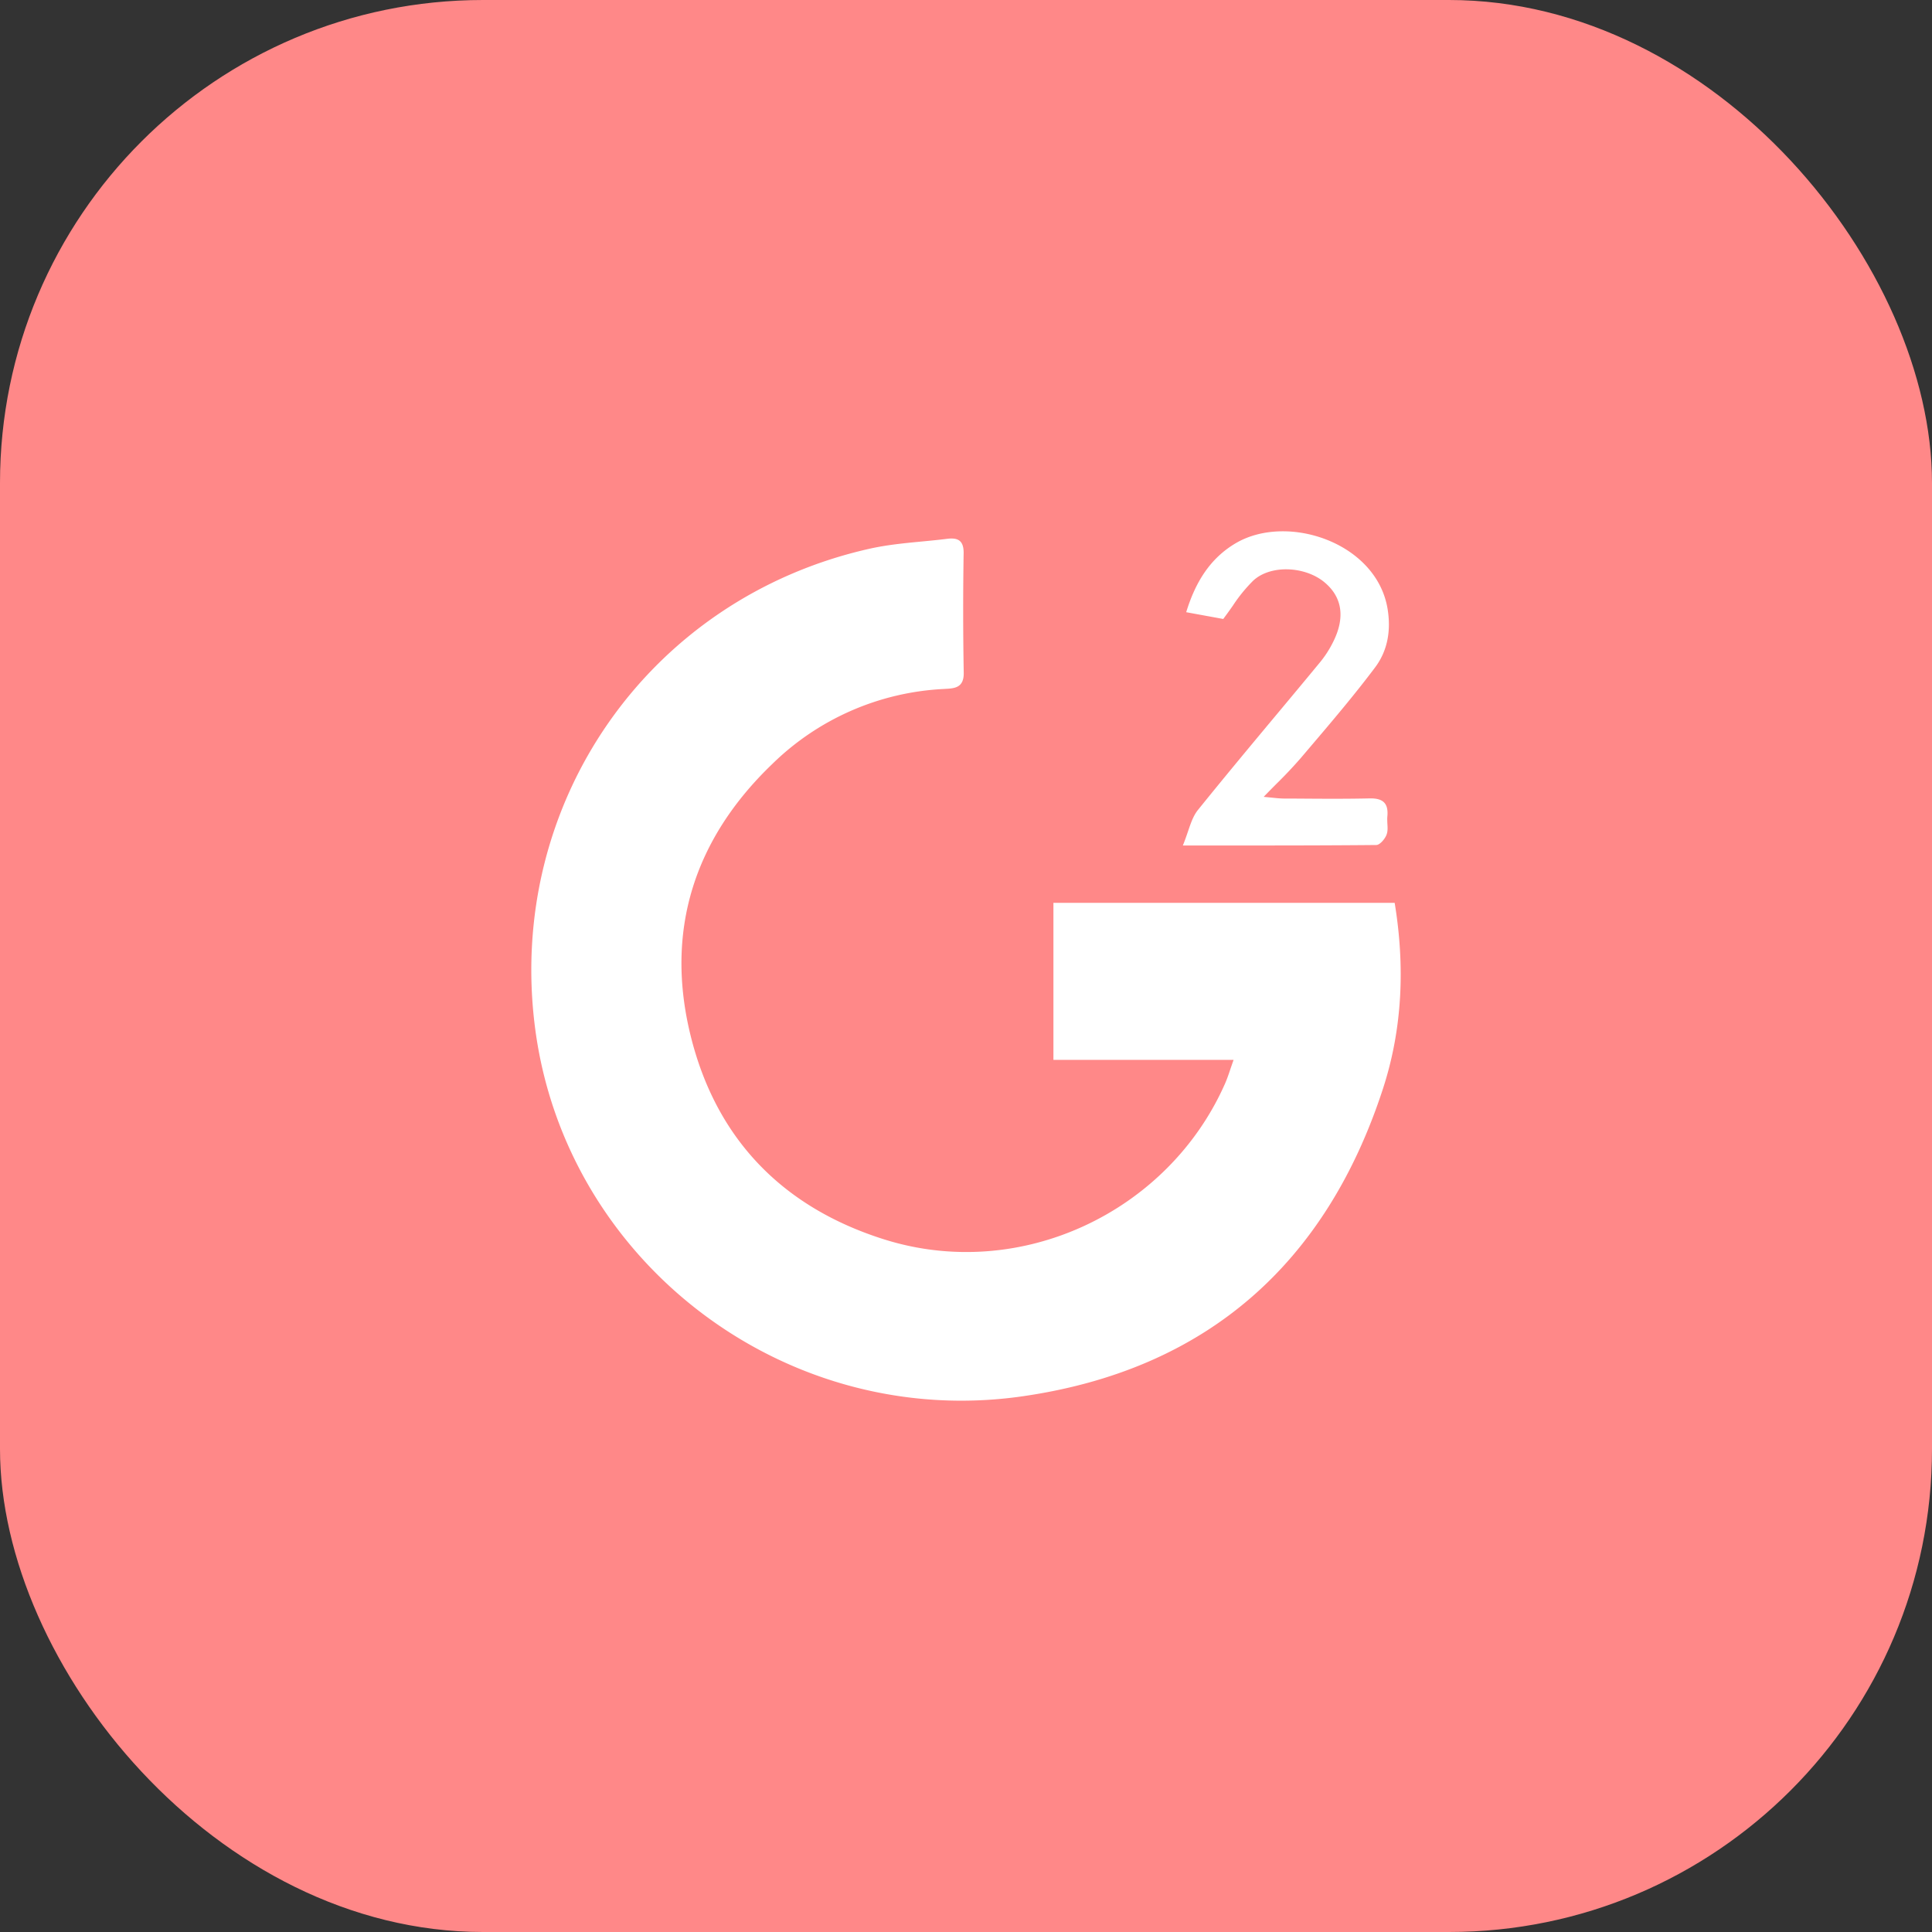
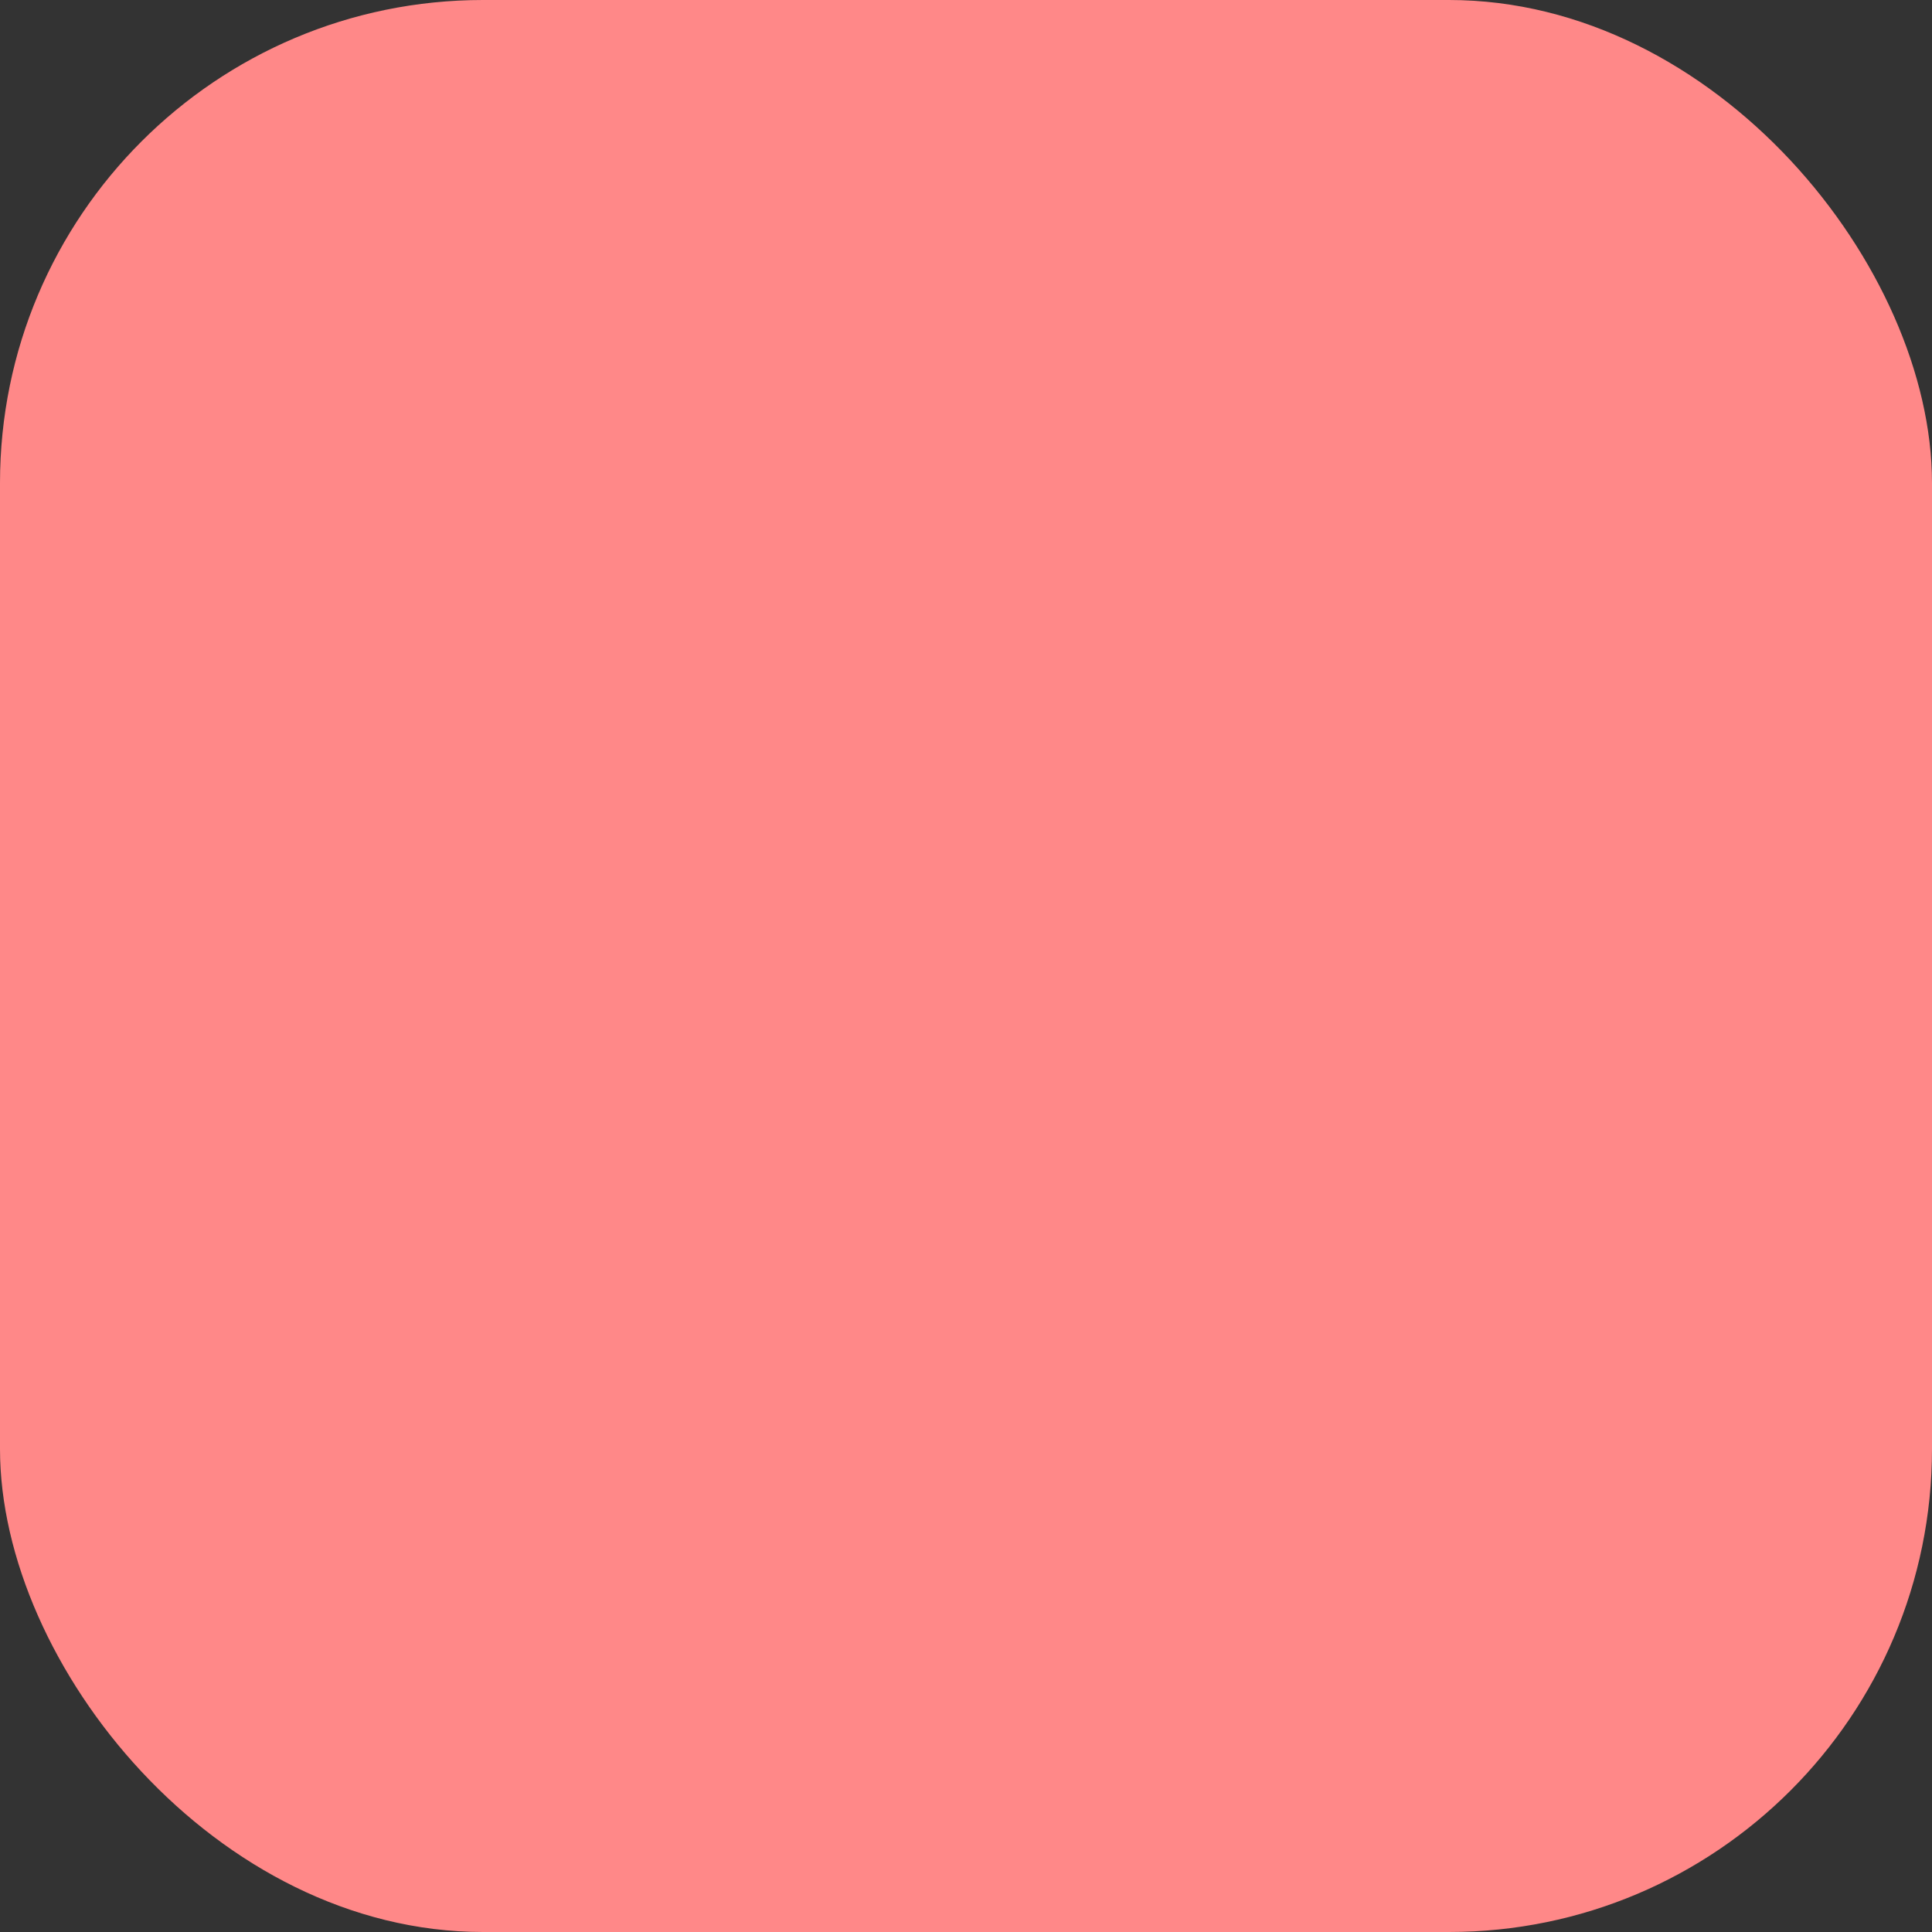
<svg xmlns="http://www.w3.org/2000/svg" width="40" height="40" fill="none">
  <rect width="100%" height="100%" fill="#333333" stroke="none" />
  <rect width="40" height="40" rx="10" fill="#F88" />
-   <path fill-rule="evenodd" clip-rule="evenodd" d="M25.325 12.815l-.766-.14c.189-.617.492-1.116 1.03-1.431 1.066-.623 2.915-.012 3.14 1.366.073.452-.002.865-.259 1.208-.428.57-.891 1.115-1.354 1.659l-.187.22a9.362 9.362 0 01-.496.526c-.087.087-.177.178-.27.275l.155.015c.096.01.18.019.266.02l.299.001c.49.004.981.007 1.472-.004.277-.006.394.098.369.372-.005.048-.002.098 0 .148.005.078.01.155-.014.223-.03.091-.14.221-.215.222-1.054.01-2.109.01-3.236.01h-.769c.041-.101.074-.197.105-.288.06-.178.113-.332.209-.45.546-.677 1.102-1.345 1.659-2.012.292-.35.584-.7.874-1.052a2.19 2.19 0 00.263-.41c.258-.512.188-.941-.19-1.247-.4-.323-1.104-.358-1.464-.024a3.22 3.22 0 00-.42.516c-.063.09-.129.183-.2.277zm-3.515 9.128h3.73l-.063.182c-.038.114-.072.214-.114.31-1.173 2.656-4.233 4.12-7.067 3.222-2.11-.668-3.471-2.09-3.996-4.209-.538-2.172.069-4.078 1.692-5.633a5.457 5.457 0 013.54-1.55l.031-.002c.2-.01.395-.022.39-.334a73.701 73.701 0 01-.002-2.475c.003-.261-.114-.328-.344-.298-.176.022-.353.039-.53.056-.36.034-.72.07-1.07.148-4.582 1.027-7.538 5.28-6.927 9.936.636 4.845 5.19 8.32 10.095 7.612 3.806-.549 6.281-2.748 7.46-6.374.405-1.249.454-2.54.24-3.842H21.81v3.251z" fill="#fff" />
</svg>